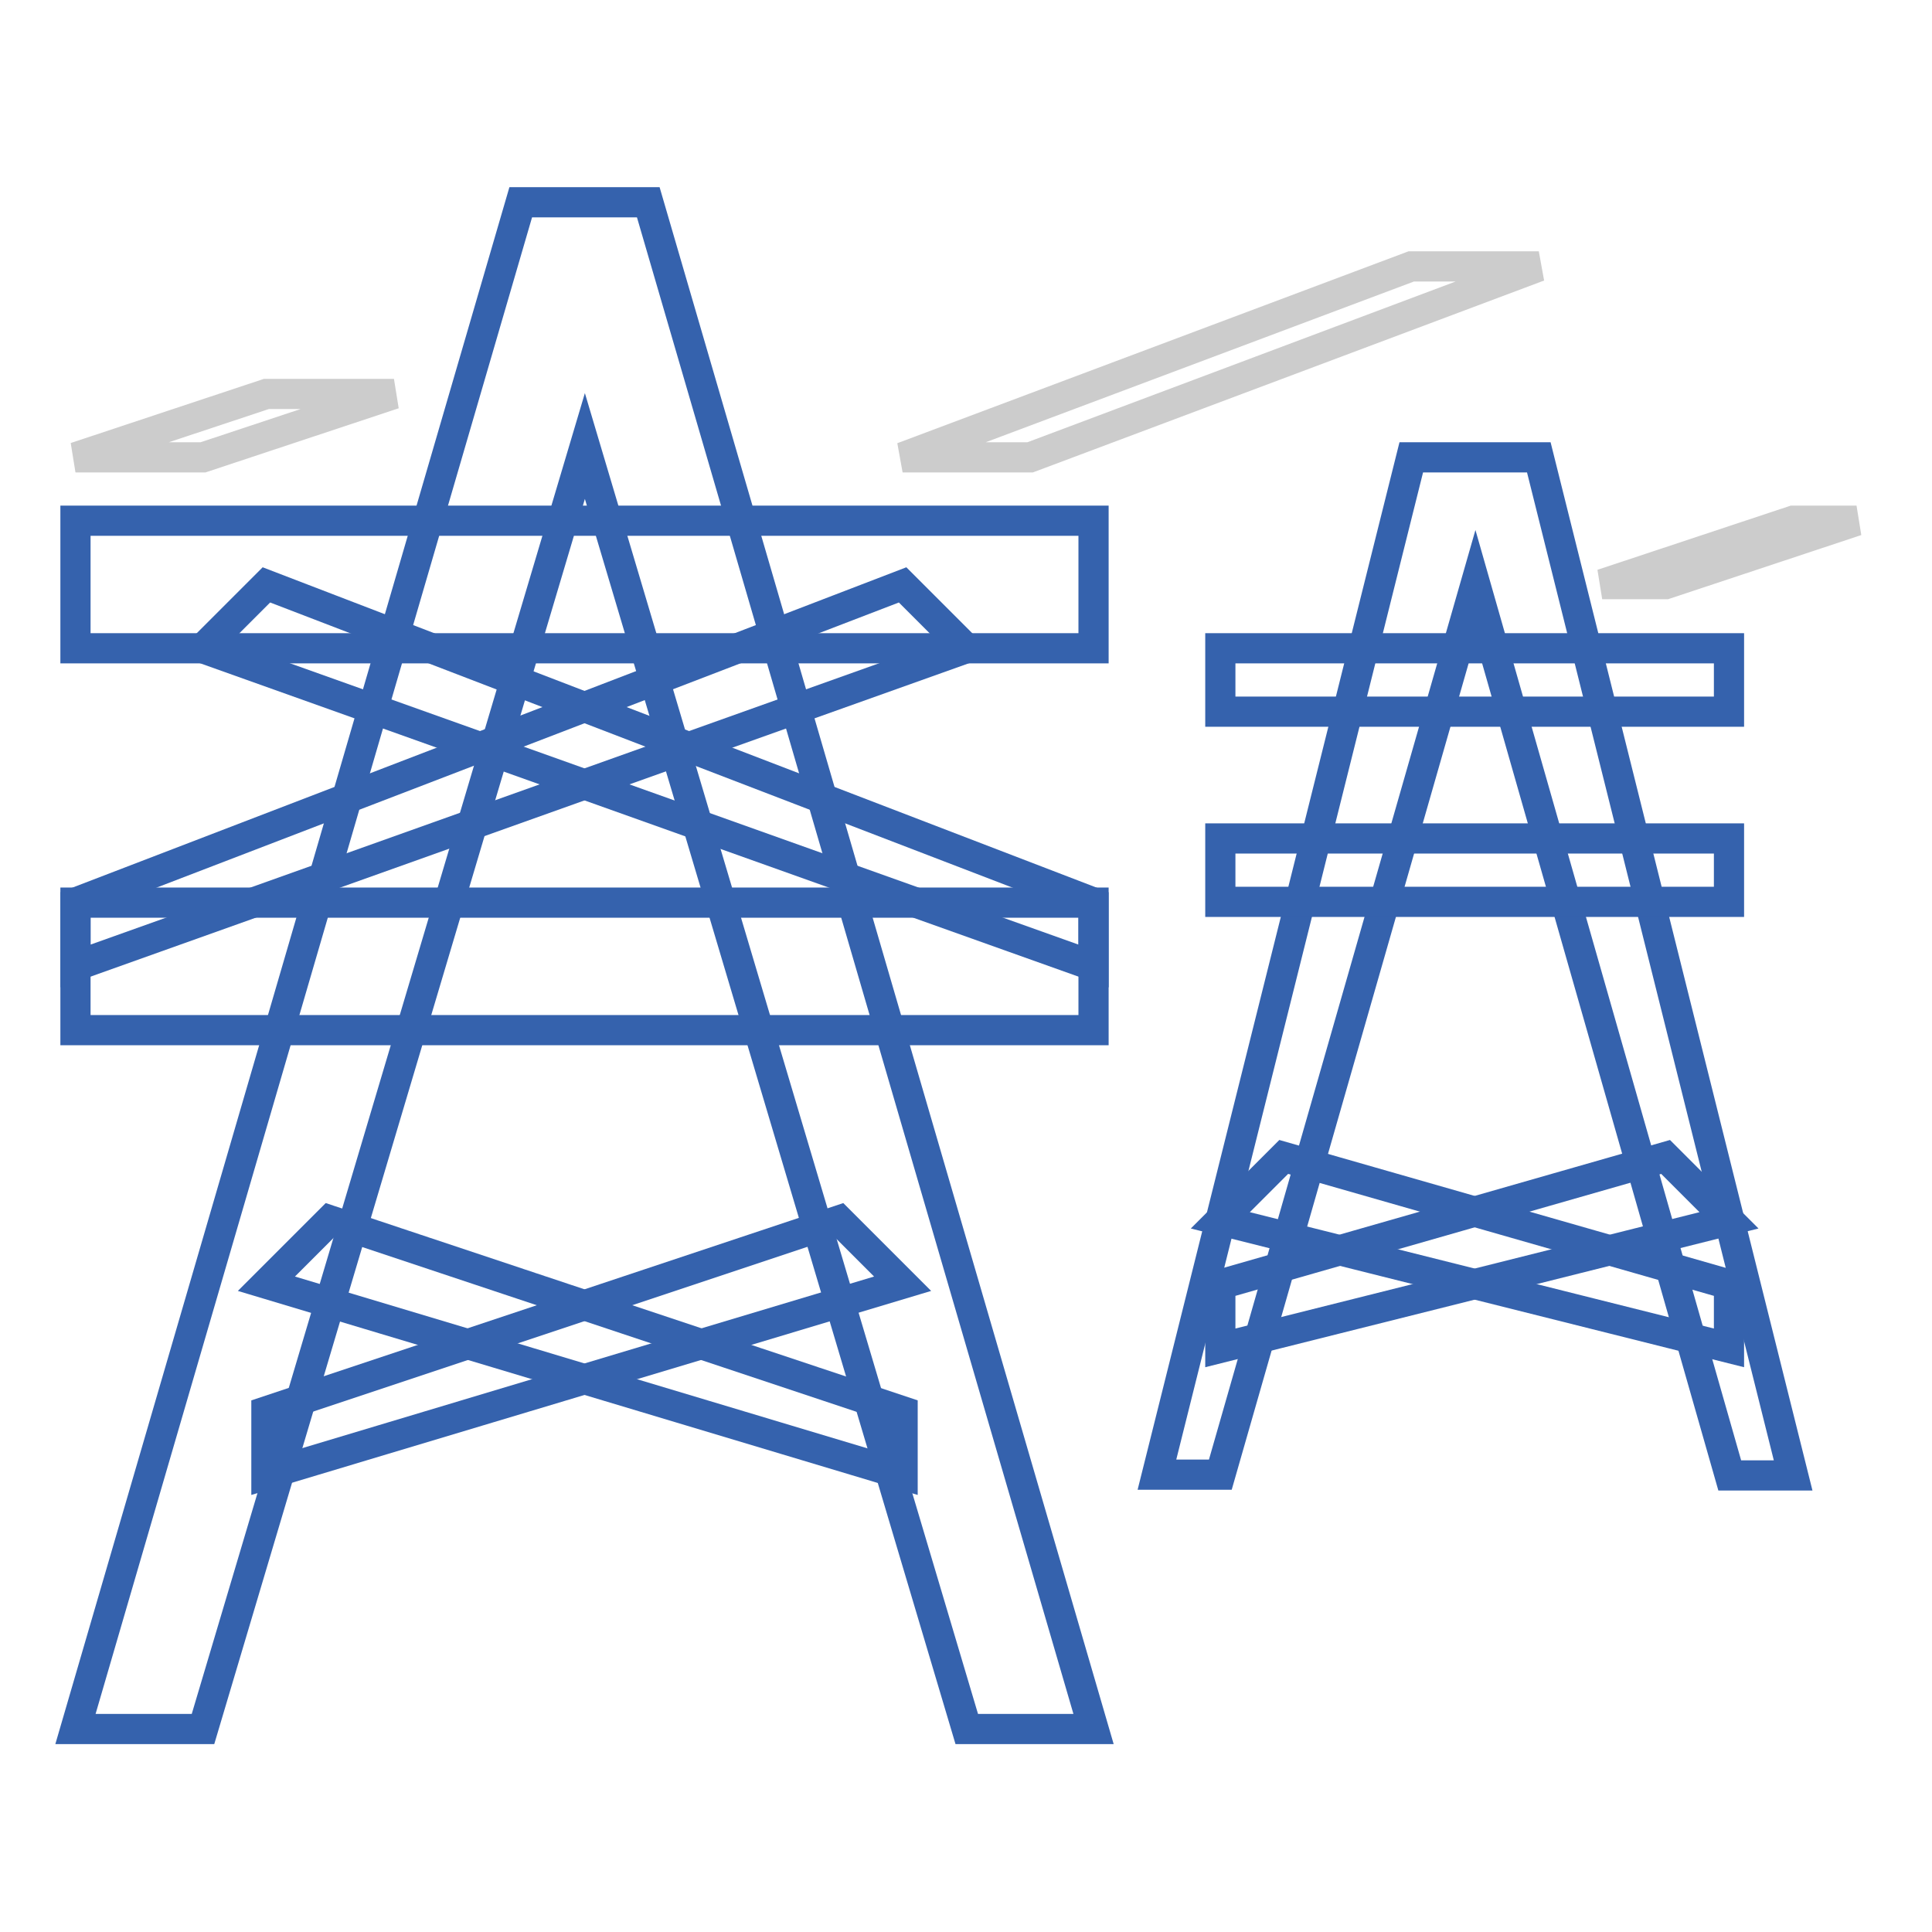
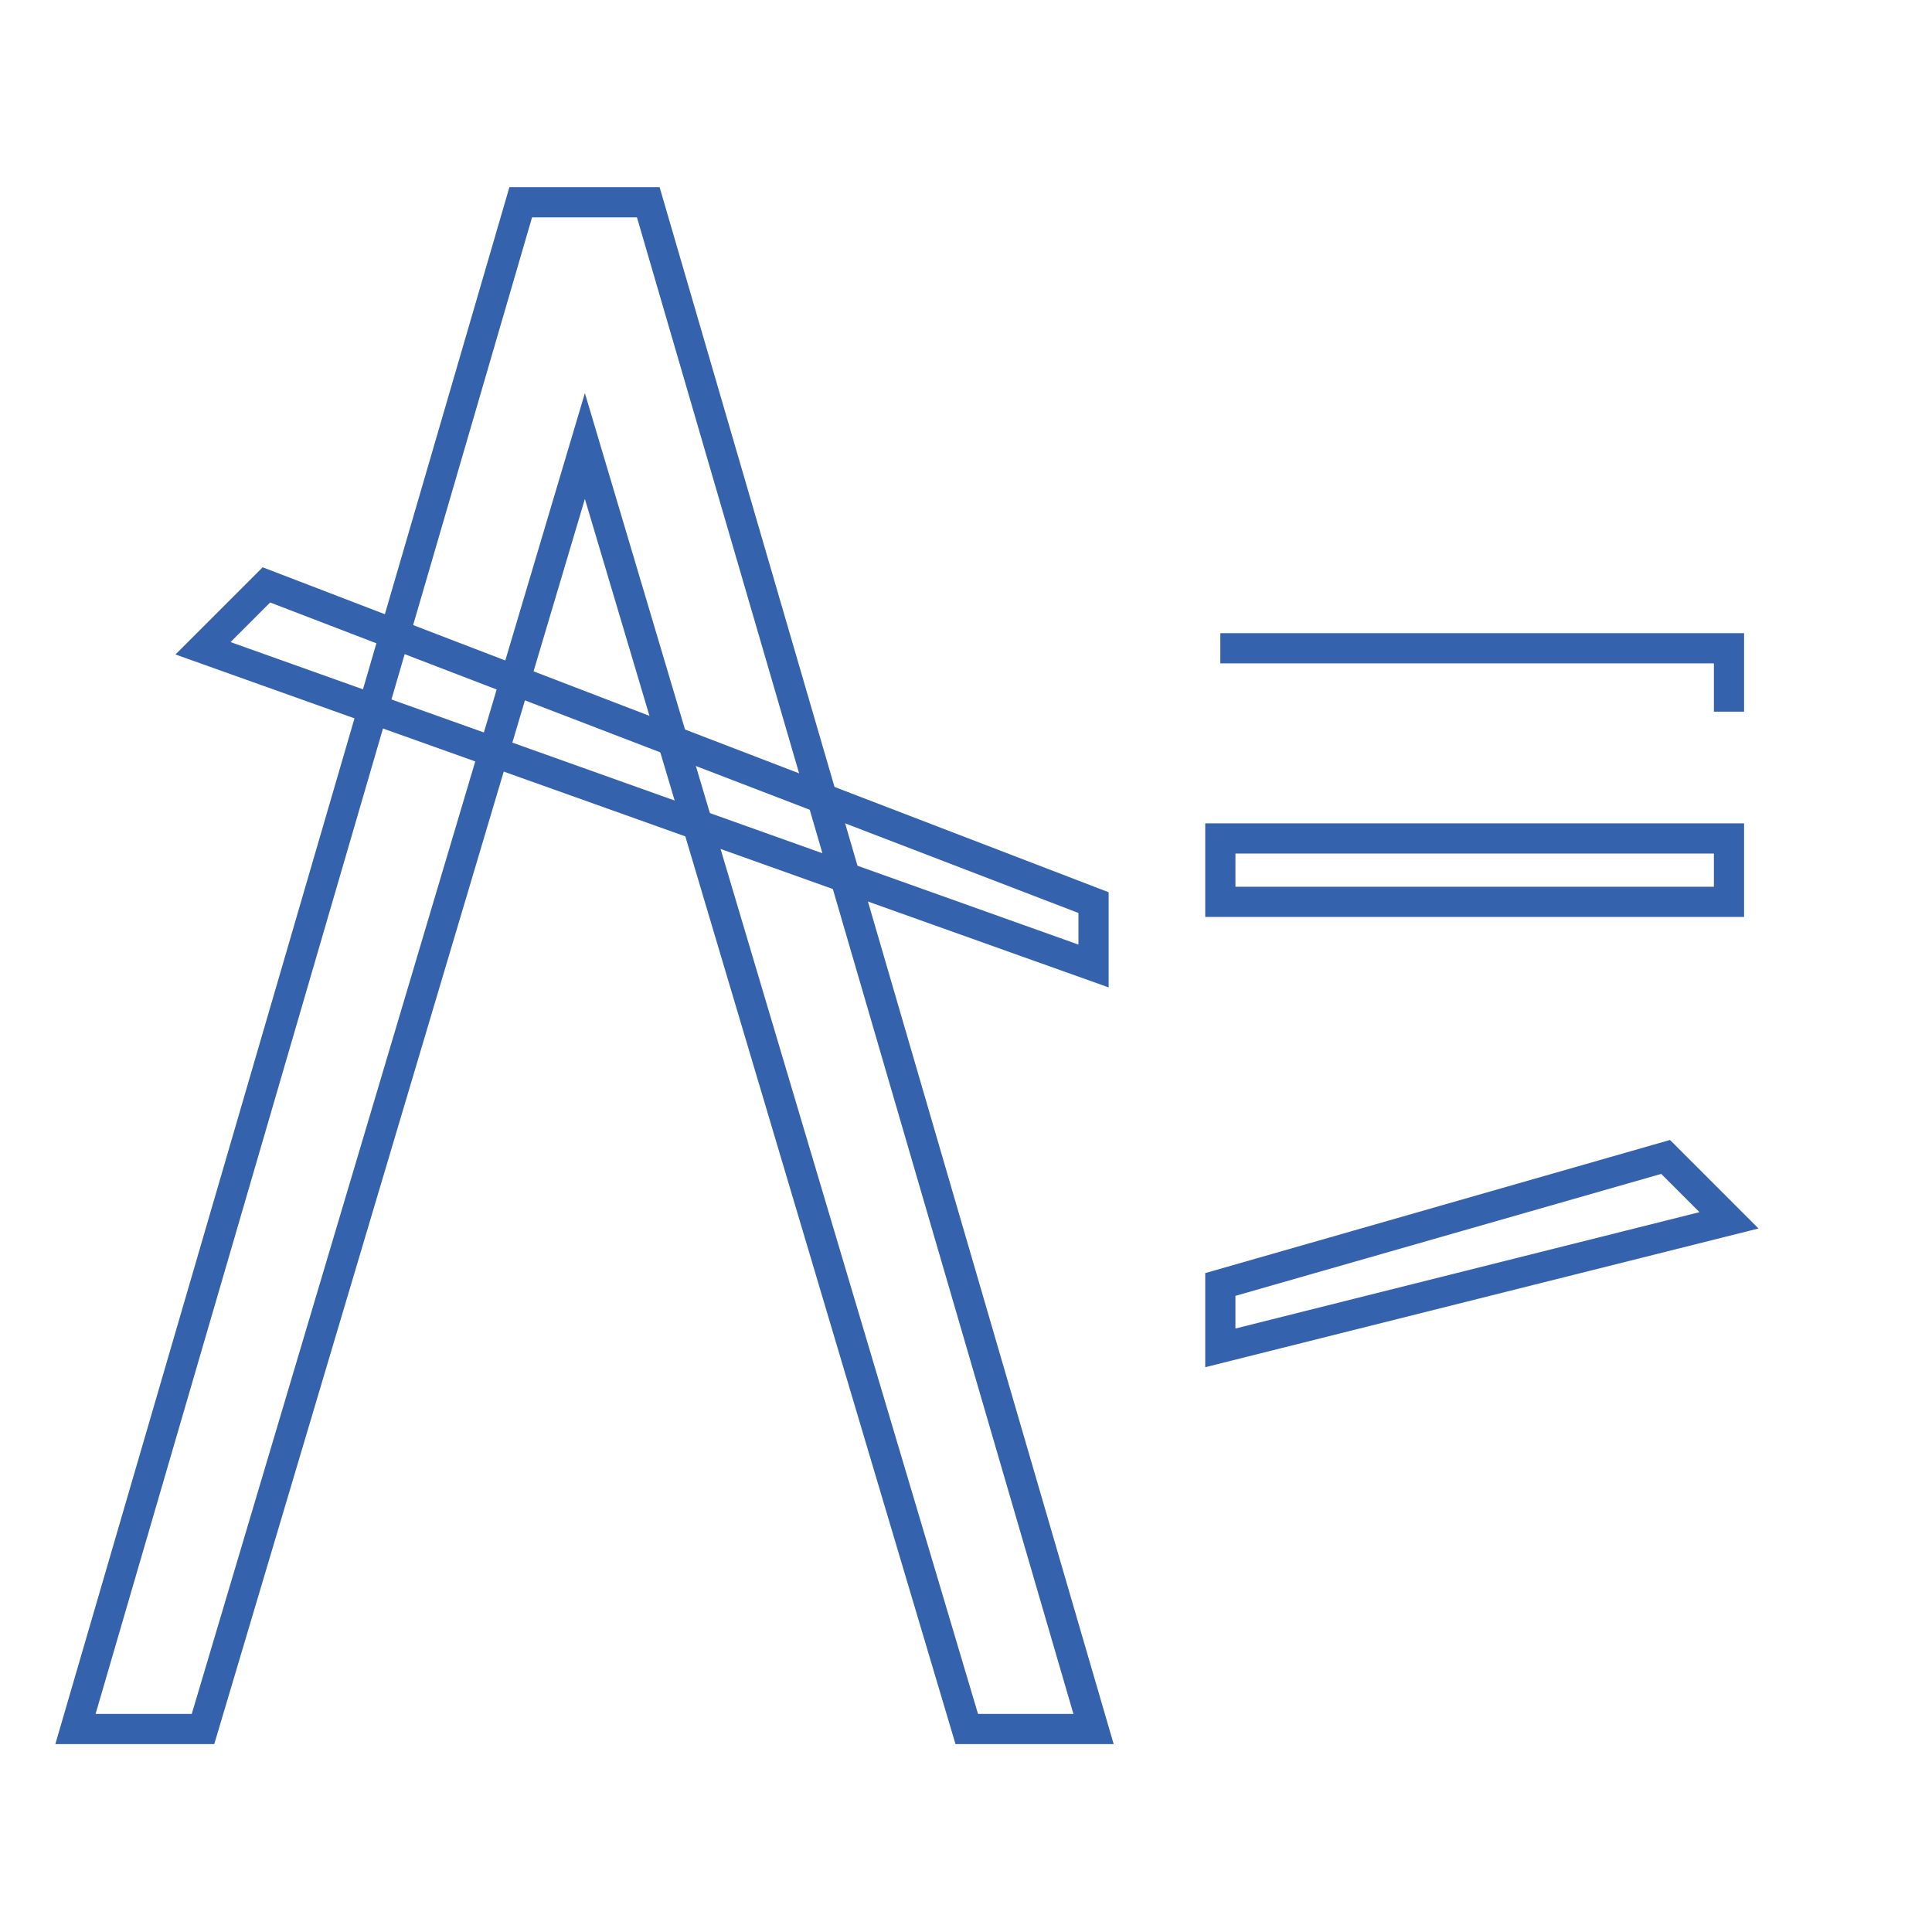
<svg xmlns="http://www.w3.org/2000/svg" version="1.1" x="0px" y="0px" viewBox="0 0 256 256" enable-background="new 0 0 256 256" xml:space="preserve">
  <g>
    <path stroke-width="4" fill-opacity="0" stroke="#3562ad" d="M144.9,229.1l-59-202.3H69L10,229.1h16.9l50.6-170l50.6,170H144.9z" />
-     <path stroke-width="4" fill-opacity="0" stroke="#3562ad" d="M10,69h134.9v16.9H10V69z M10,119.6h134.9v16.9H10V119.6z M119.6,195.4l-84.3-25.3l8.4-8.4l75.9,25.3V195.4 z M229.1,178.6l-67.4-16.9l8.4-8.4l59,16.9V178.6z" />
    <path stroke-width="4" fill-opacity="0" stroke="#3562ad" d="M161.7,178.6l67.4-16.9l-8.4-8.4l-59,16.9V178.6z M144.9,128l-118-42.1l8.4-8.4l109.6,42.1V128z" />
-     <path stroke-width="4" fill-opacity="0" stroke="#3562ad" d="M10,128l118-42.1l-8.4-8.4L10,119.6V128z M35.3,195.4l84.3-25.3l-8.4-8.4L35.3,187V195.4z" />
-     <path stroke-width="4" fill-opacity="0" stroke="#cccccc" d="M187,35.3l-67.4,25.3h16.9l67.4-25.3H187z M10,60.6h16.9l25.3-8.4H35.3L10,60.6z M212.3,77.4h8.4L246,69 h-8.4L212.3,77.4z" />
-     <path stroke-width="4" fill-opacity="0" stroke="#3562ad" d="M161.7,195.4h-8.4L187,60.6h16.9l33.7,134.9h-8.4l-33.7-118L161.7,195.4z" />
-     <path stroke-width="4" fill-opacity="0" stroke="#3562ad" d="M161.7,85.9h67.4v8.4h-67.4V85.9z M161.7,111.1h67.4v8.4h-67.4V111.1z" />
+     <path stroke-width="4" fill-opacity="0" stroke="#3562ad" d="M161.7,85.9h67.4v8.4V85.9z M161.7,111.1h67.4v8.4h-67.4V111.1z" />
  </g>
</svg>